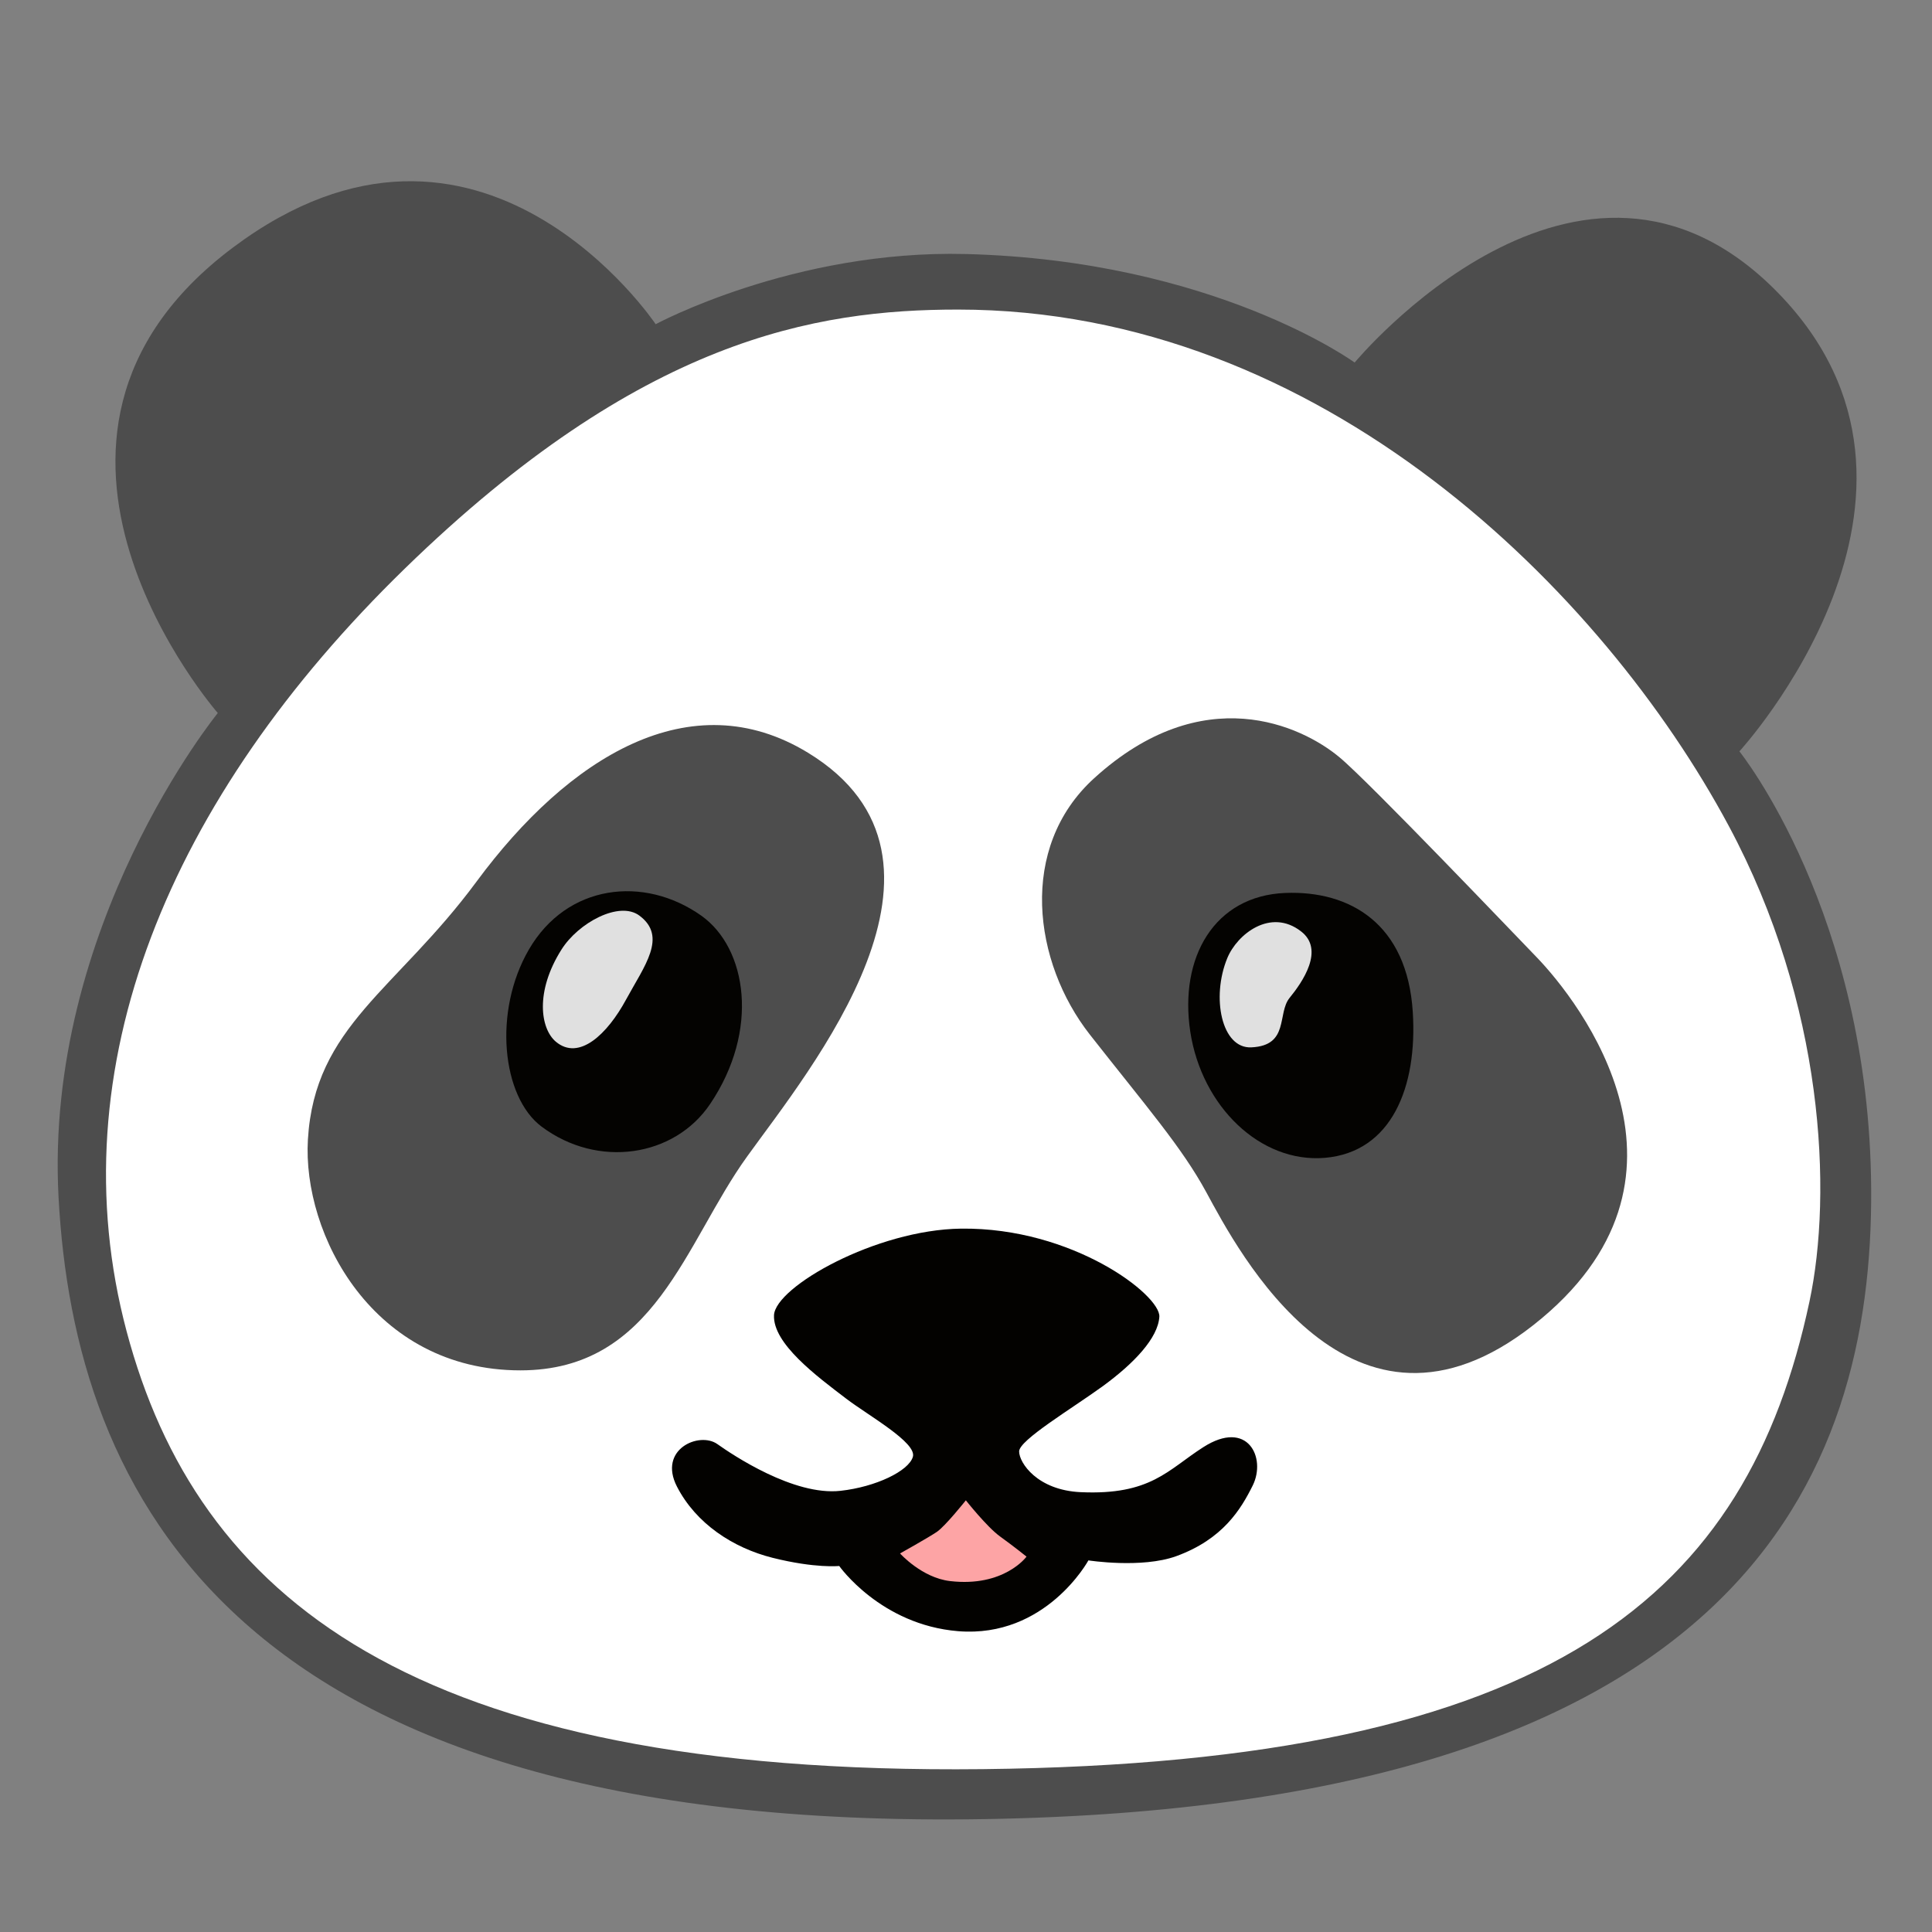
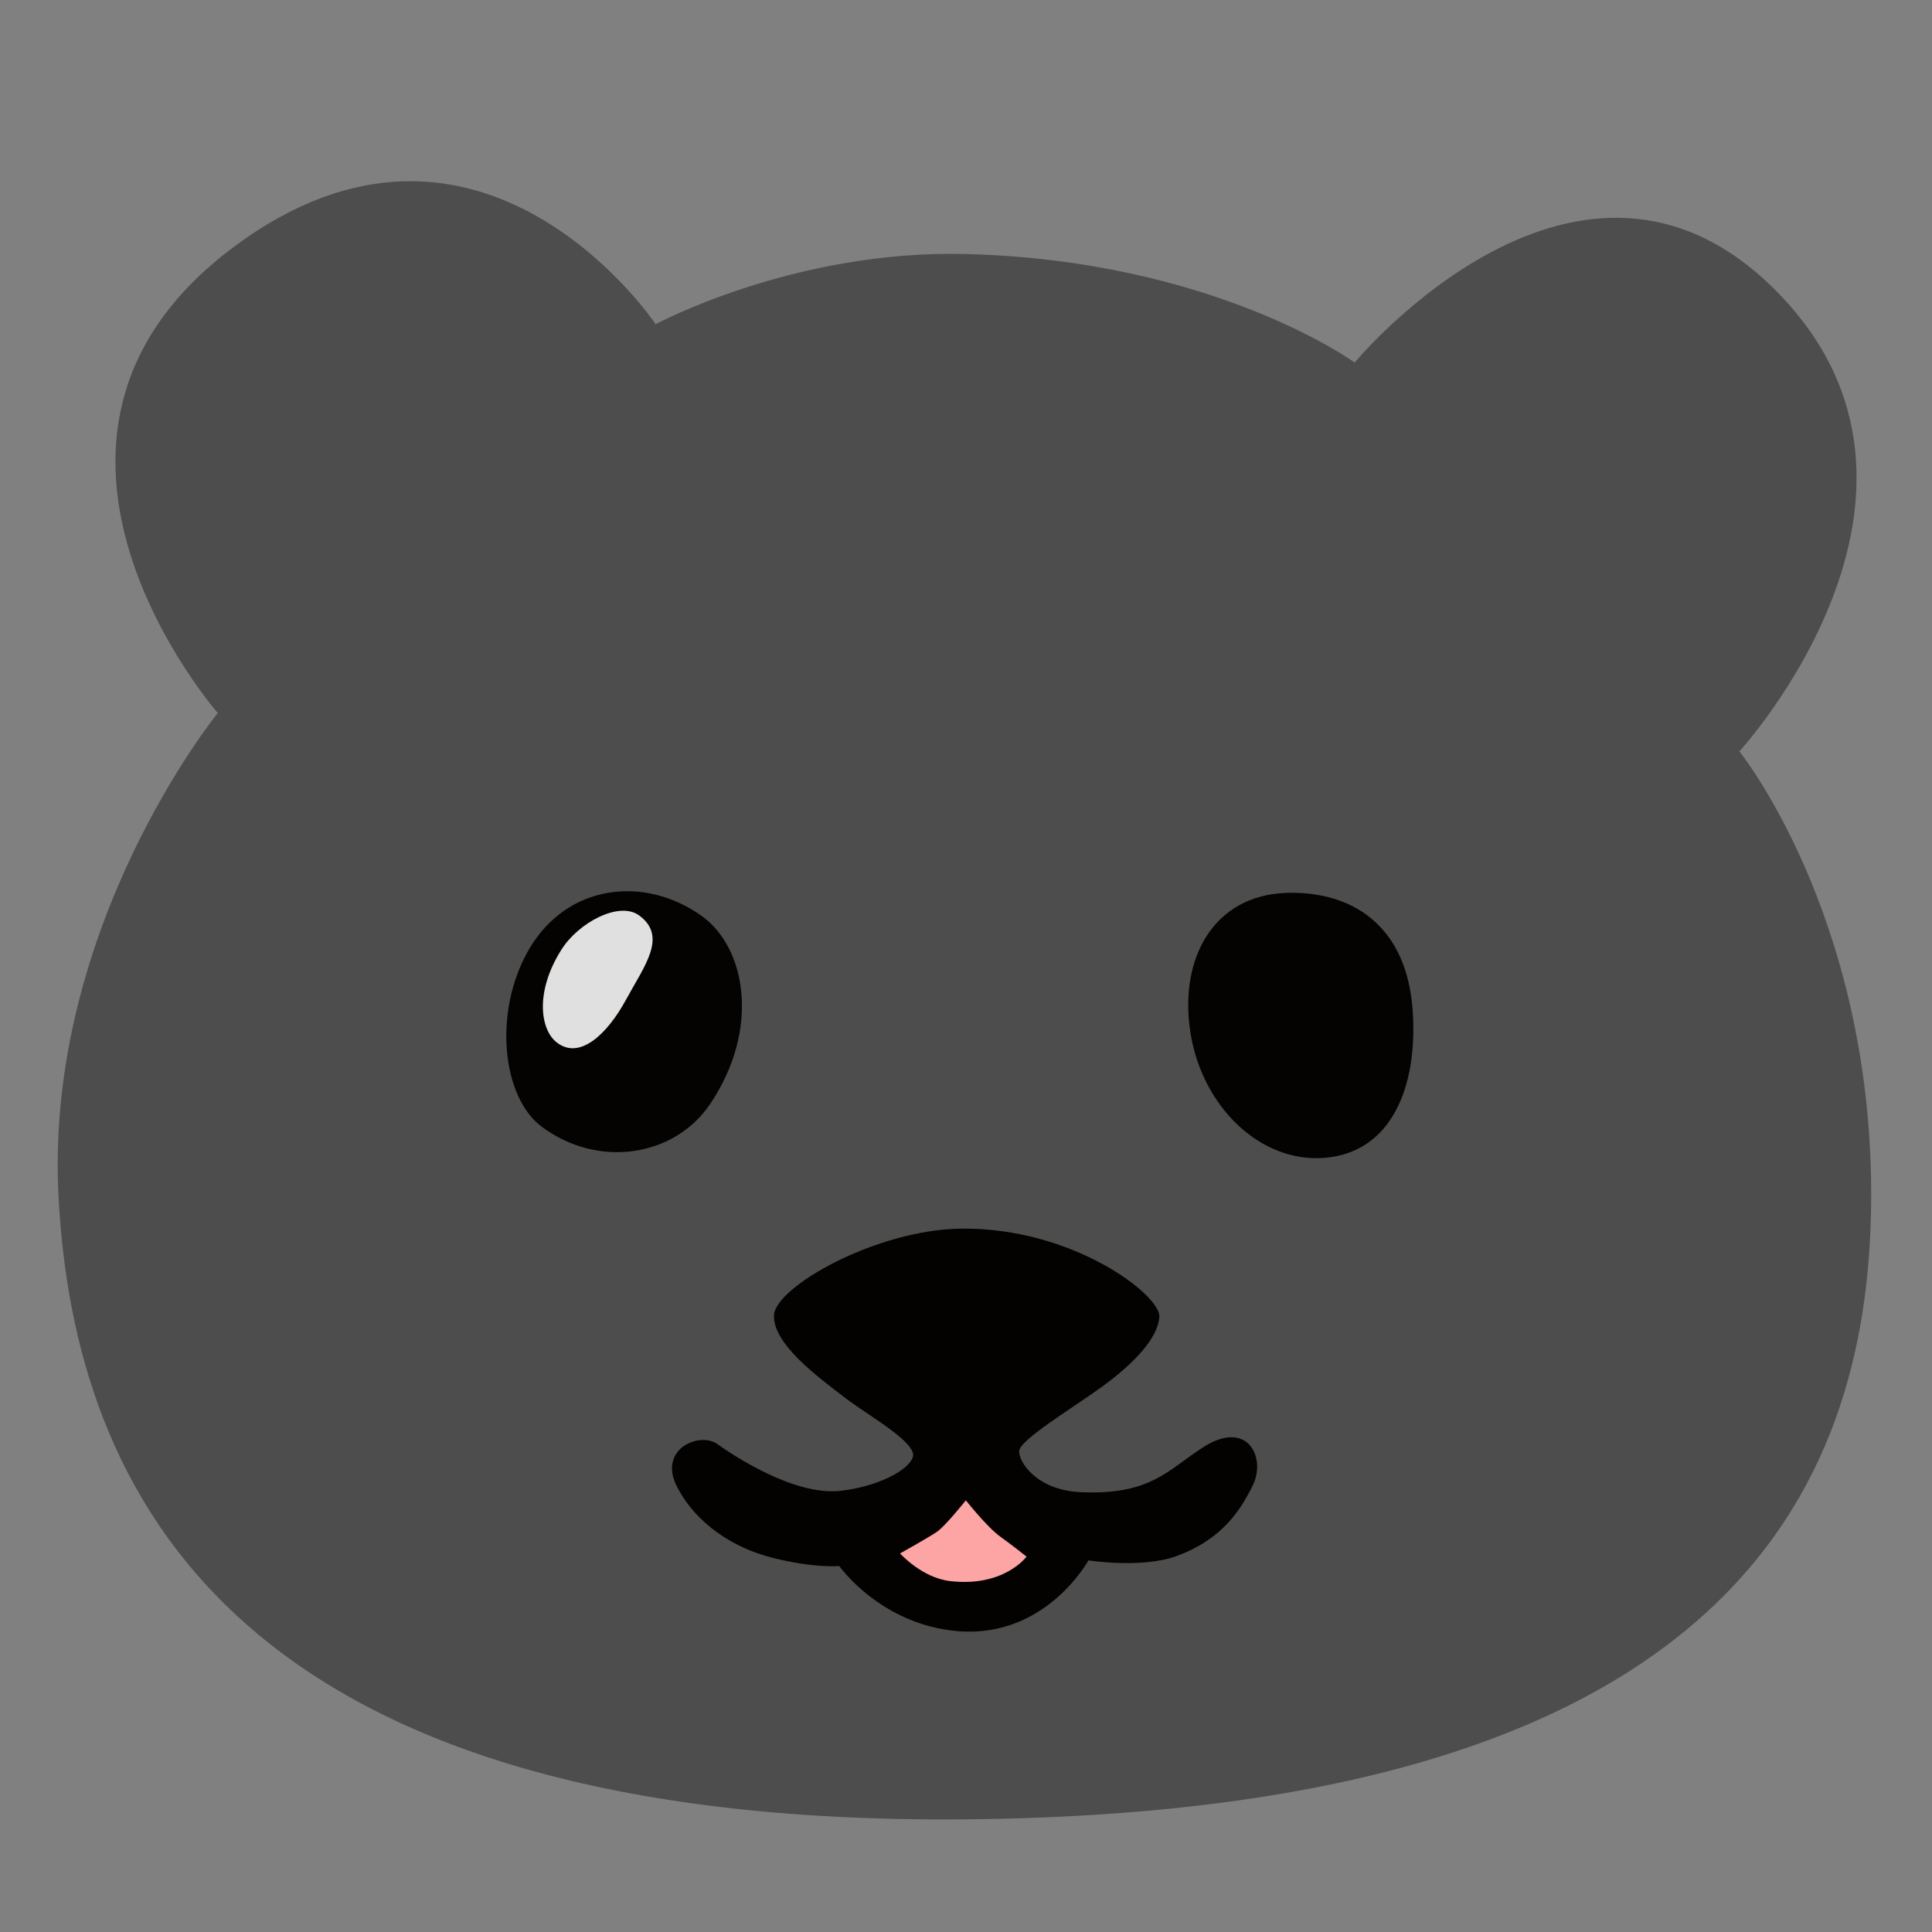
<svg xmlns="http://www.w3.org/2000/svg" width="128" height="128" style="enable-background:new 0 0 128 128;">
  <rect width="100%" height="100%" fill="#808080" stroke="none" />
  <path d="M63.99,16.83c-11.4-0.29-20.55,4.65-20.55,4.65S31.82,4.11,15.42,16.41 c-16.89,12.67-0.99,30.83-0.99,30.83S2.91,61.36,3.88,79.34c1.04,19.28,11.26,42.02,61.38,41.18c50.12-0.84,58.82-22.74,58.71-41.74 c-0.11-18.3-8.73-29-8.73-29s15.63-17.03,2.53-30.41s-28.02,4.65-28.02,4.65S80.46,17.25,63.99,16.83z" style="fill:#4D4D4D;" />
-   <path d="M63.47,20.51c-9.45,0-21.02,1.95-36.64,17.15S3.74,70.75,8.39,88.21s18.72,29.42,56.73,29 s50.64-11.66,54.76-30.97c1.54-7.22,0.98-19.73-5.35-31.53C106.23,39.22,87.57,20.51,63.47,20.51z" style="fill:#FFFFFF;" />
-   <path d="M53.53,49.87c-7.77-4.74-15.86,0.28-21.96,8.54c-5.32,7.2-10.72,9.56-11.17,17.08 c-0.38,6.29,4.32,15.3,14.08,15.3c8.92,0,10.89-8.45,15.02-14.17C53.62,70.89,65.15,56.96,53.53,49.87z" style="fill:#4D4D4D;" />
  <path d="M72.49,51.56c-5.06,4.6-4.04,12.2-0.28,16.99s6.09,7.46,7.7,10.42c2.11,3.89,9.61,18.31,21.68,8.82 c12.29-9.67,3.03-21.47,0.19-24.4c-1.11-1.14-11.12-11.64-13.05-13.23C86.24,48.09,79.71,44.99,72.49,51.56z" style="fill:#4D4D4D;" />
  <path d="M93.6,67.04c0.32,4.99-1.41,9.29-5.82,9.67c-4.29,0.36-8.16-3.41-8.92-8.35 c-0.75-4.94,1.6-9.01,6.29-9.2C89.46,58.99,93.23,61.22,93.6,67.04z" style="fill:#040301;" />
  <path d="M47.05,73.14c-2.36,3.51-7.43,4.3-11.17,1.5c-2.63-1.97-3.22-7.63-0.84-11.73 c2.51-4.33,7.62-4.94,11.43-2.24C49.49,62.82,50.34,68.26,47.05,73.14z" style="fill:#040301;" />
-   <path d="M81.31,63.48c-1.07,2.6-0.38,6.01,1.6,5.91c2.53-0.12,1.69-2.25,2.53-3.28 c0.84-1.03,2.35-3.19,0.75-4.41C84.18,60.15,81.97,61.88,81.31,63.48z" style="fill:#E0E0E0;" />
  <path d="M37.2,62.91c-1.77,2.8-1.39,5.24-0.38,6.1c1.55,1.31,3.43-0.52,4.65-2.77 c1.22-2.25,2.77-4.18,0.89-5.58C41.03,59.67,38.32,61.13,37.2,62.91z" style="fill:#E0E0E0;" />
  <path d="M63.67,81.4c-5.63,0.07-12.29,3.85-12.39,5.73c-0.09,1.88,2.82,4.04,4.79,5.54 c1.47,1.12,4.69,2.91,4.41,3.85c-0.28,0.94-2.45,1.99-4.79,2.25c-3.1,0.35-7.17-2.39-8.17-3.1c-1.2-0.84-3.94,0.35-2.67,2.82 c1.26,2.45,3.71,4.06,6.34,4.72c2.84,0.71,4.41,0.54,4.41,0.54s2.74,3.9,7.88,4.32c5.82,0.47,8.63-4.69,8.63-4.69 s3.53,0.55,5.82-0.28c3.1-1.13,4.29-3.12,5.07-4.69c0.9-1.83-0.33-4.42-3.28-2.53c-2.35,1.5-3.47,3.19-8.12,2.98 c-2.88-0.13-4.08-1.95-4.08-2.7s3.47-2.82,5.54-4.32c2.08-1.52,3.66-3.19,3.75-4.6C76.9,85.81,71.08,81.31,63.67,81.4z" style="fill:#030200;" />
  <path d="M63.99,99.4c0,0-1.36,1.71-1.92,2.09c-0.56,0.38-2.44,1.43-2.44,1.43s1.44,1.61,3.31,1.83 c3.59,0.42,5.07-1.62,5.07-1.62s-0.82-0.66-1.76-1.34C65.39,101.17,63.99,99.4,63.99,99.4z" style="fill:#FDA4A5;" />
</svg>